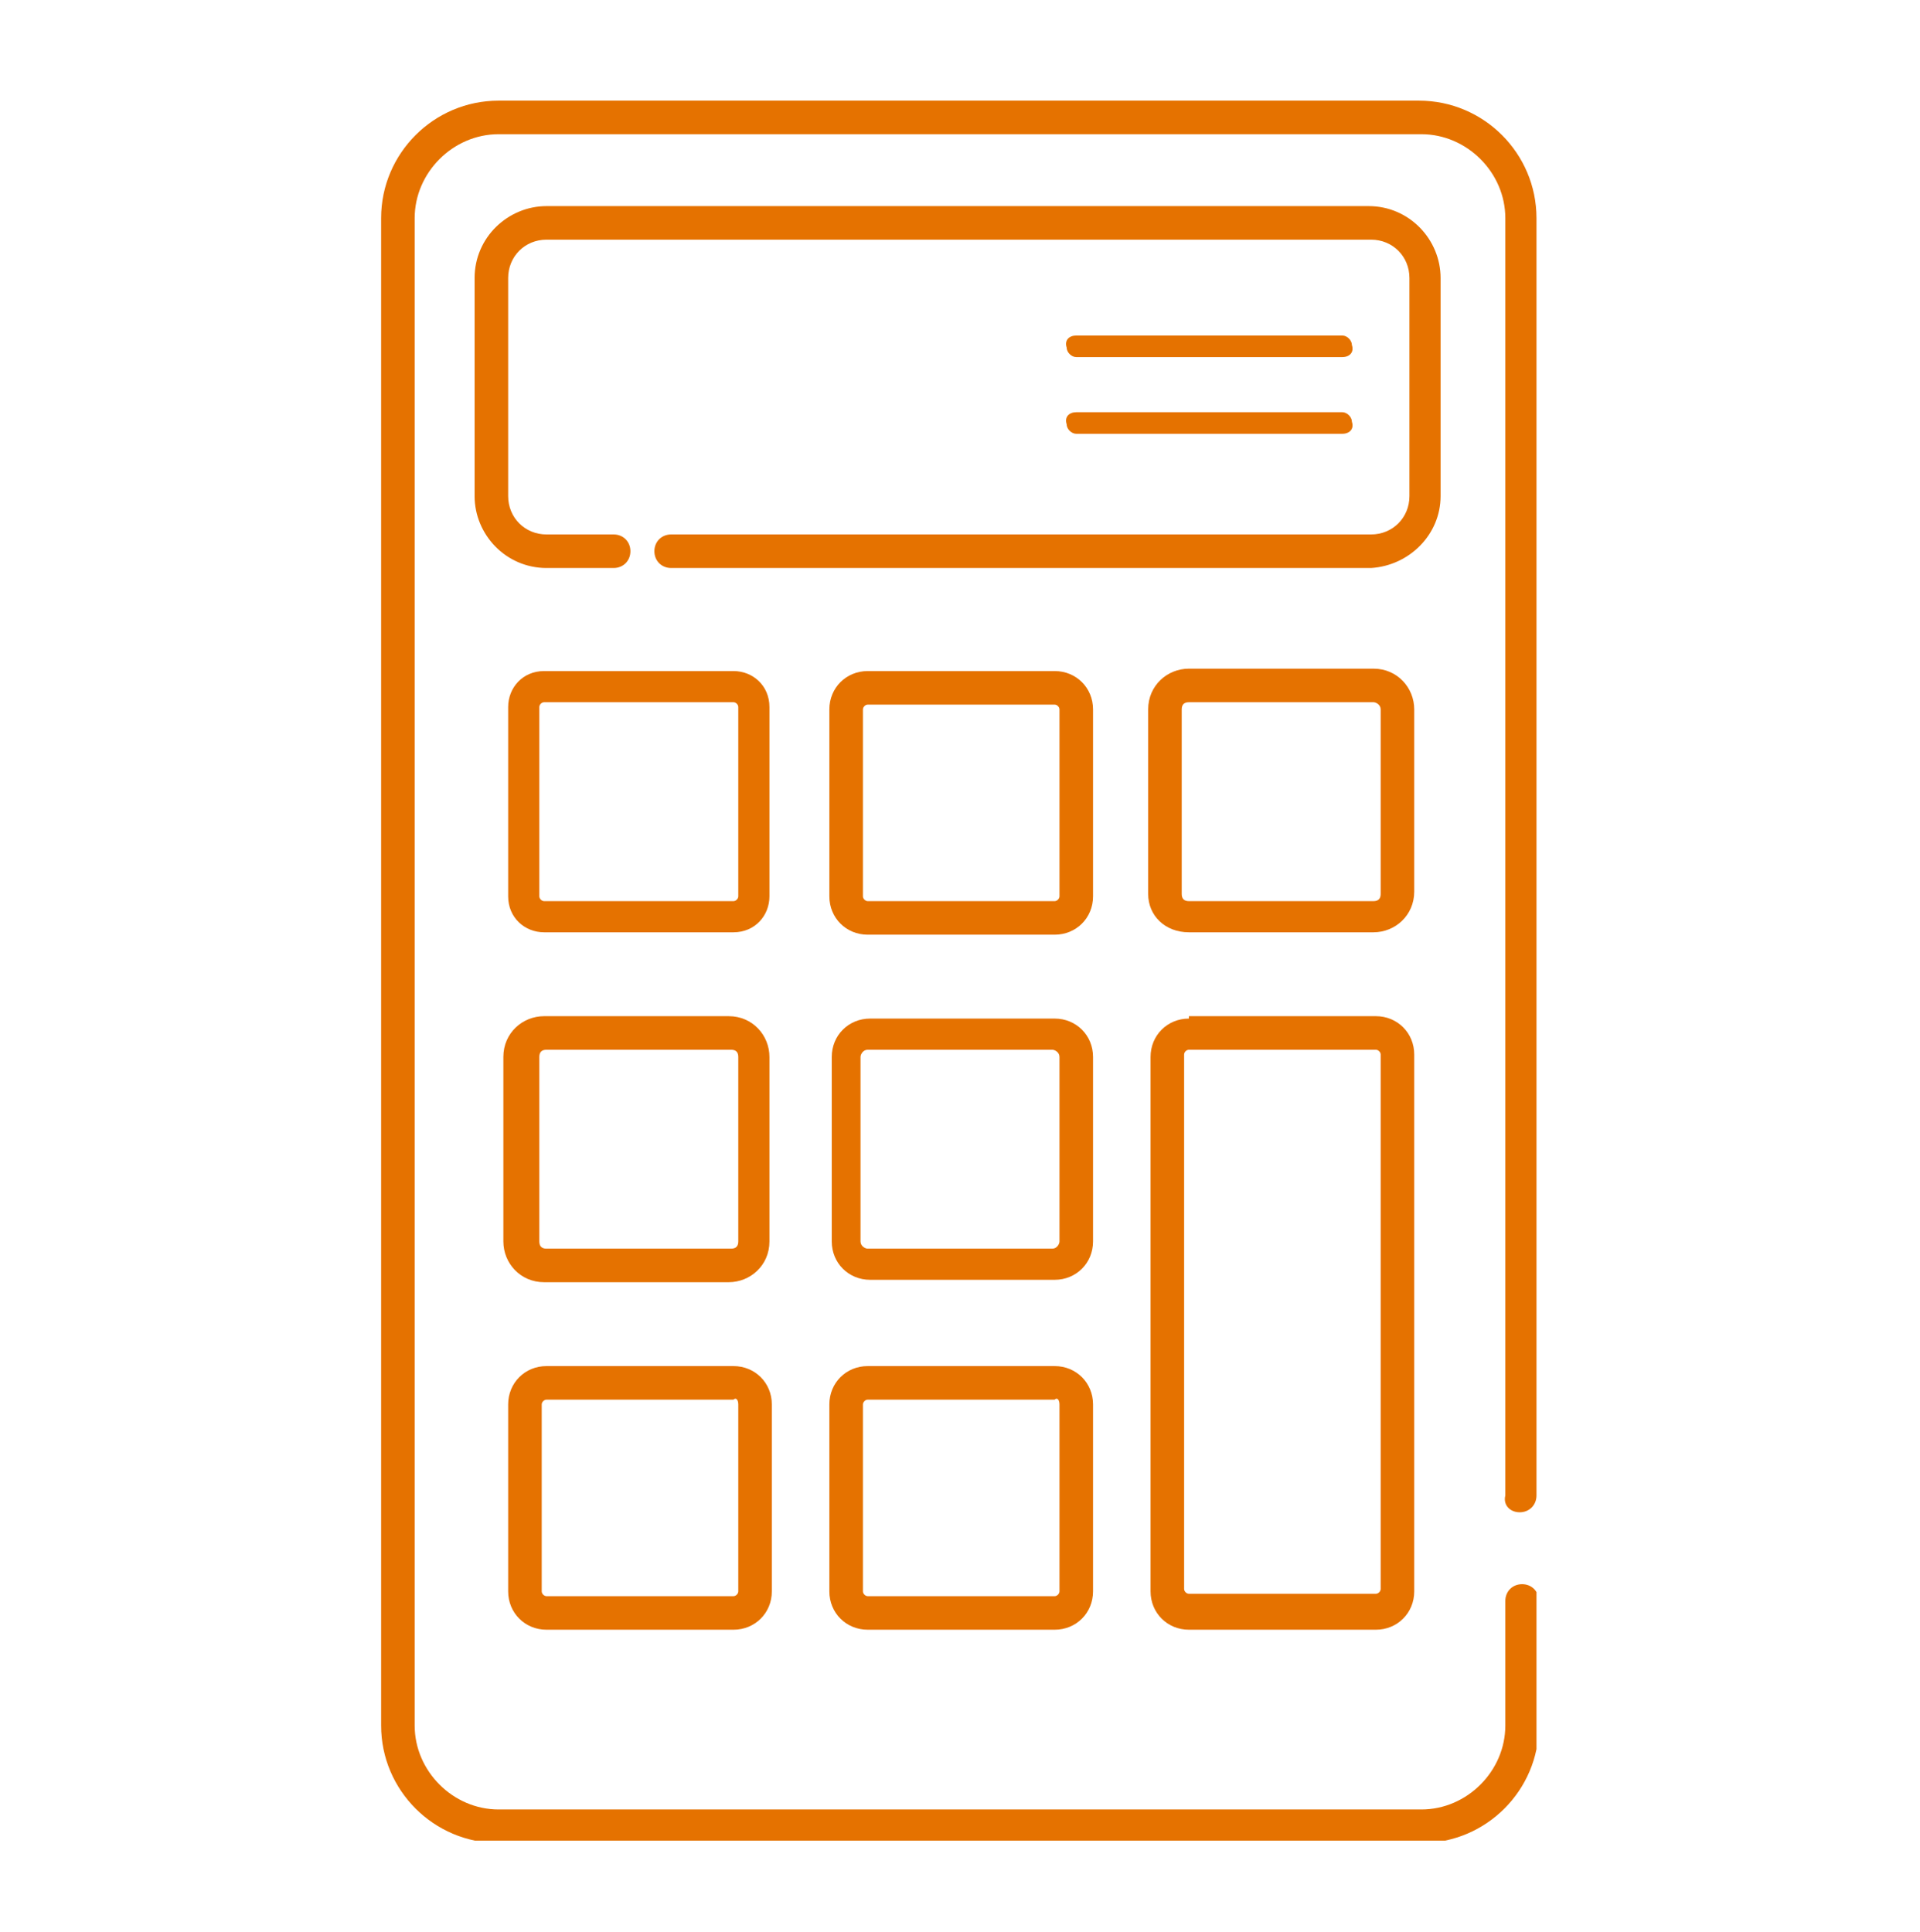
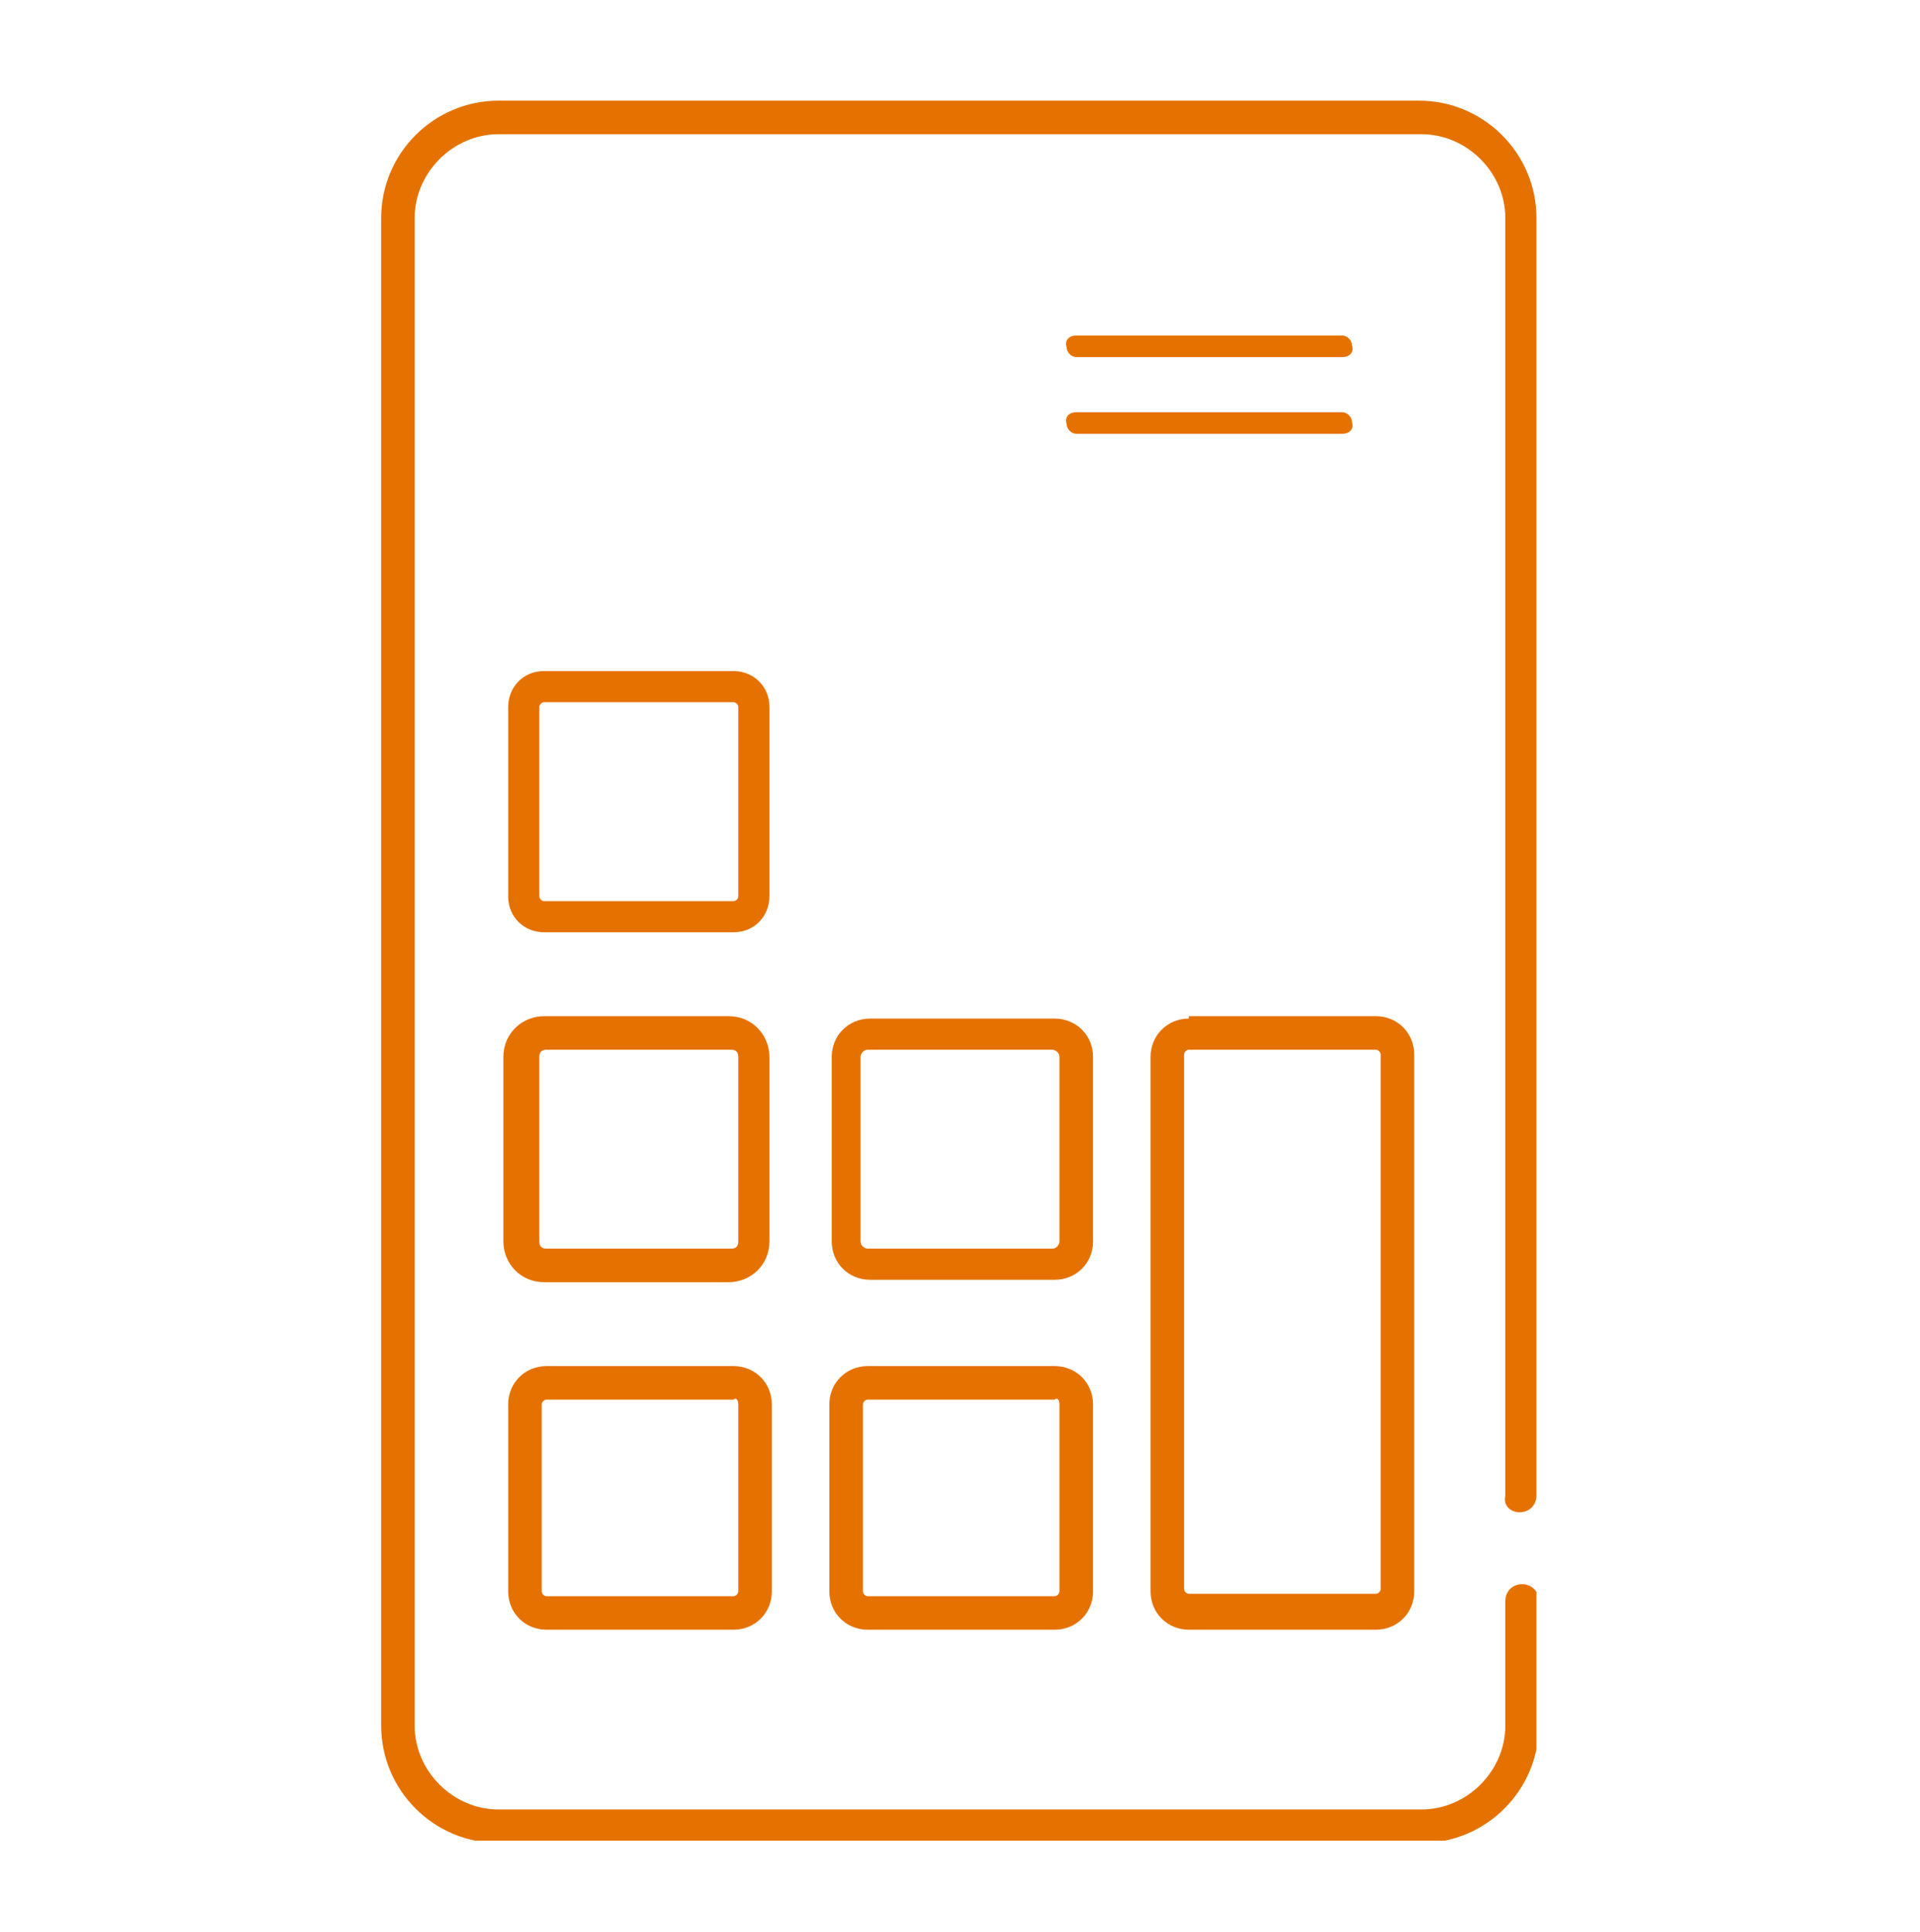
<svg xmlns="http://www.w3.org/2000/svg" xmlns:xlink="http://www.w3.org/1999/xlink" version="1.1" id="Layer_1" x="0px" y="0px" viewBox="0 0 80.1 80.6" style="enable-background:new 0 0 80.1 80.6;" xml:space="preserve">
  <style type="text/css">
	.st0{clip-path:url(#SVGID_00000036215985179645905270000011110079118412855227_);}
	.st1{fill:#E57200;}
</style>
  <g id="Group_500" transform="translate(-934.5 -3966.079)">
    <g id="Group_254" transform="translate(934.5 3966.079)">
      <g>
        <defs>
          <rect id="SVGID_1_" x="15.9" y="4.2" width="48.2" height="72.6" />
        </defs>
        <clipPath id="SVGID_00000078753692402630758640000015014029059184967074_">
          <use xlink:href="#SVGID_1_" style="overflow:visible;" />
        </clipPath>
        <g id="Group_253" transform="translate(0 0)" style="clip-path:url(#SVGID_00000078753692402630758640000015014029059184967074_);">
          <path id="Path_496" class="st1" d="M63.4,63.1c0.4,0,0.7-0.3,0.7-0.7l0,0V9.1c0-2.7-2.2-4.9-4.9-4.9H20.8      c-2.7,0-4.9,2.2-4.9,4.9v62.9c0,2.7,2.2,4.9,4.9,4.9h38.5c2.7,0,4.9-2.2,4.9-4.9v-5.2c0-0.4-0.3-0.7-0.7-0.7s-0.7,0.3-0.7,0.7      v5.2c0,1.9-1.6,3.5-3.5,3.5H20.8c-1.9,0-3.5-1.6-3.5-3.5V9.1c0-1.9,1.6-3.5,3.5-3.5h38.5c1.9,0,3.5,1.6,3.5,3.5v53.3      C62.7,62.8,63,63.1,63.4,63.1L63.4,63.1" />
-           <path id="Path_497" class="st1" d="M60.1,20.7v-9.1c0-1.6-1.3-3-3-3H22.8c-1.6,0-3,1.3-3,3v9.1c0,1.6,1.3,3,3,3h2.8      c0.4,0,0.7-0.3,0.7-0.7c0-0.4-0.3-0.7-0.7-0.7h-2.8c-0.9,0-1.6-0.7-1.6-1.6v-9.1c0-0.9,0.7-1.6,1.6-1.6h34.4      c0.9,0,1.6,0.7,1.6,1.6v9.1c0,0.9-0.7,1.6-1.6,1.6H28c-0.4,0-0.7,0.3-0.7,0.7c0,0.4,0.3,0.7,0.7,0.7l0,0h29.2      C58.8,23.6,60.1,22.3,60.1,20.7" />
          <path id="Path_498" class="st1" d="M32.1,29.5c0-0.9-0.7-1.5-1.5-1.5h-7.9c-0.9,0-1.5,0.7-1.5,1.5v7.9c0,0.9,0.7,1.5,1.5,1.5      h7.9c0.9,0,1.5-0.7,1.5-1.5V29.5z M30.8,37.4c0,0.1-0.1,0.2-0.2,0.2h-7.9c-0.1,0-0.2-0.1-0.2-0.2v-7.9c0-0.1,0.1-0.2,0.2-0.2      h7.9c0.1,0,0.2,0.1,0.2,0.2V37.4z" />
-           <path id="Path_499" class="st1" d="M45.6,29.6c0-0.9-0.7-1.6-1.6-1.6h-7.8c-0.9,0-1.6,0.7-1.6,1.6v7.8c0,0.9,0.7,1.6,1.6,1.6H44      c0.9,0,1.6-0.7,1.6-1.6V29.6z M44.2,37.4c0,0.1-0.1,0.2-0.2,0.2h-7.8c-0.1,0-0.2-0.1-0.2-0.2c0,0,0,0,0,0v-7.8      c0-0.1,0.1-0.2,0.2-0.2c0,0,0,0,0,0H44c0.1,0,0.2,0.1,0.2,0.2V37.4z" />
-           <path id="Path_500" class="st1" d="M59,29.6c0-0.9-0.7-1.7-1.7-1.7h-7.7c-0.9,0-1.7,0.7-1.7,1.7v7.7c0,0.9,0.7,1.6,1.7,1.6h7.7      c0.9,0,1.7-0.7,1.7-1.7V29.6z M57.6,37.3c0,0.2-0.1,0.3-0.3,0.3h0h-7.7c-0.2,0-0.3-0.1-0.3-0.3v0v-7.7c0-0.2,0.1-0.3,0.3-0.3      l0,0h7.7c0.1,0,0.3,0.1,0.3,0.3V37.3z" />
          <path id="Path_501" class="st1" d="M32.1,44.1c0-0.9-0.7-1.7-1.7-1.7h-7.7c-0.9,0-1.7,0.7-1.7,1.7v7.7c0,0.9,0.7,1.7,1.7,1.7      h7.7c0.9,0,1.7-0.7,1.7-1.7V44.1z M30.8,51.8c0,0.2-0.1,0.3-0.3,0.3h-7.7c-0.2,0-0.3-0.1-0.3-0.3v-7.7c0-0.2,0.1-0.3,0.3-0.3      h7.7c0.2,0,0.3,0.1,0.3,0.3V51.8z" />
          <path id="Path_502" class="st1" d="M45.6,44.1c0-0.9-0.7-1.6-1.6-1.6h0h-7.7c-0.9,0-1.6,0.7-1.6,1.6l0,0v7.7      c0,0.9,0.7,1.6,1.6,1.6h0h7.7c0.9,0,1.6-0.7,1.6-1.6l0,0L45.6,44.1z M44.2,51.8c0,0.1-0.1,0.3-0.3,0.3h-7.7      c-0.1,0-0.3-0.1-0.3-0.3c0,0,0,0,0,0v-7.7c0-0.1,0.1-0.3,0.3-0.3c0,0,0,0,0,0h7.7c0.1,0,0.3,0.1,0.3,0.3L44.2,51.8z" />
          <path id="Path_503" class="st1" d="M49.6,42.5c-0.9,0-1.6,0.7-1.6,1.6v22.3c0,0.9,0.7,1.6,1.6,1.6h7.8c0.9,0,1.6-0.7,1.6-1.6V44      c0-0.9-0.7-1.6-1.6-1.6H49.6z M57.6,44v22.3c0,0.1-0.1,0.2-0.2,0.2h-7.8c-0.1,0-0.2-0.1-0.2-0.2V44c0-0.1,0.1-0.2,0.2-0.2      c0,0,0,0,0,0h7.8C57.5,43.8,57.6,43.9,57.6,44" />
          <path id="Path_504" class="st1" d="M22.8,57c-0.9,0-1.6,0.7-1.6,1.6v7.8c0,0.9,0.7,1.6,1.6,1.6h7.8c0.9,0,1.6-0.7,1.6-1.6v-7.8      c0-0.9-0.7-1.6-1.6-1.6H22.8z M30.8,58.6v7.8c0,0.1-0.1,0.2-0.2,0.2h-7.8c-0.1,0-0.2-0.1-0.2-0.2v-7.8c0-0.1,0.1-0.2,0.2-0.2      h7.8C30.7,58.3,30.8,58.4,30.8,58.6" />
          <path id="Path_505" class="st1" d="M36.2,57c-0.9,0-1.6,0.7-1.6,1.6v7.8c0,0.9,0.7,1.6,1.6,1.6H44c0.9,0,1.6-0.7,1.6-1.6v-7.8      c0-0.9-0.7-1.6-1.6-1.6H36.2z M44.2,58.6v7.8c0,0.1-0.1,0.2-0.2,0.2h-7.8c-0.1,0-0.2-0.1-0.2-0.2c0,0,0,0,0,0v-7.8      c0-0.1,0.1-0.2,0.2-0.2H44C44.1,58.3,44.2,58.4,44.2,58.6" />
          <path id="Path_506" class="st1" d="M44.9,14.9H56c0.3,0,0.5-0.2,0.4-0.5c0-0.2-0.2-0.4-0.4-0.4H44.9c-0.3,0-0.5,0.2-0.4,0.5      C44.5,14.7,44.7,14.9,44.9,14.9" />
          <path id="Path_507" class="st1" d="M44.9,18.1H56c0.3,0,0.5-0.2,0.4-0.5c0-0.2-0.2-0.4-0.4-0.4H44.9c-0.3,0-0.5,0.2-0.4,0.5      C44.5,17.9,44.7,18.1,44.9,18.1" />
        </g>
      </g>
    </g>
  </g>
</svg>